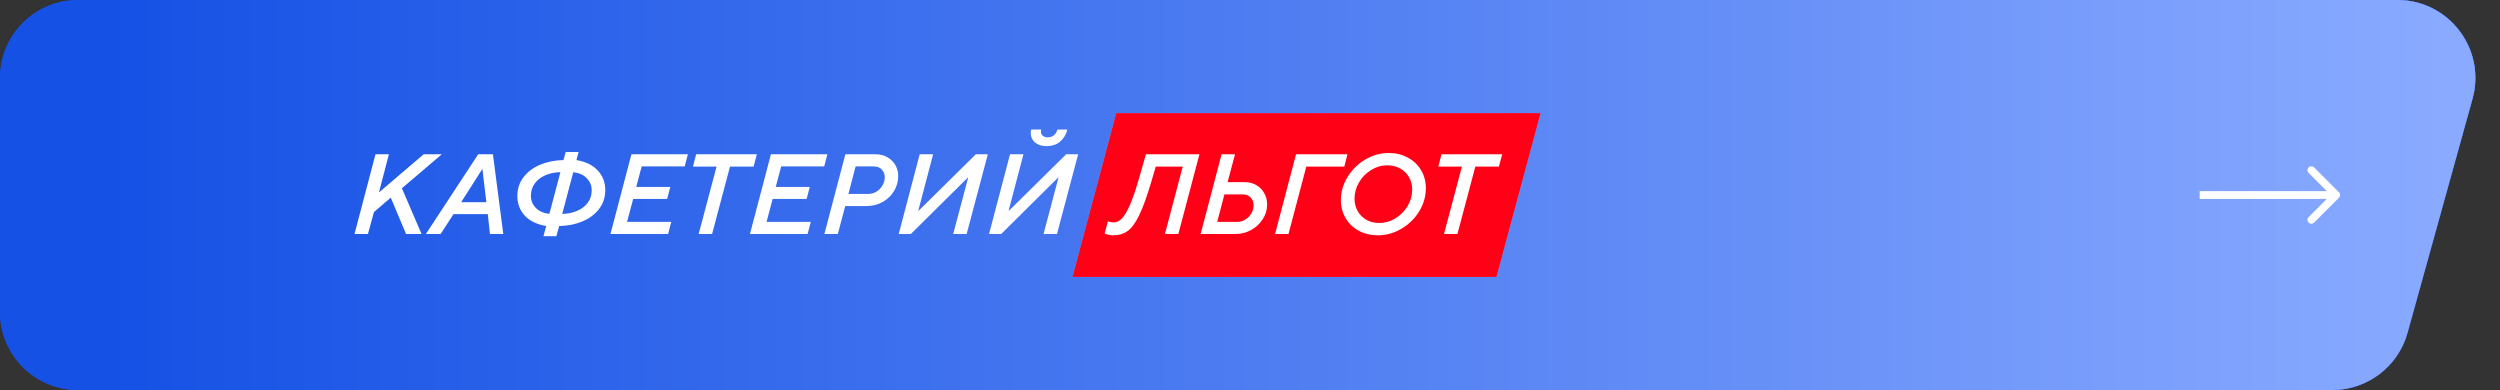
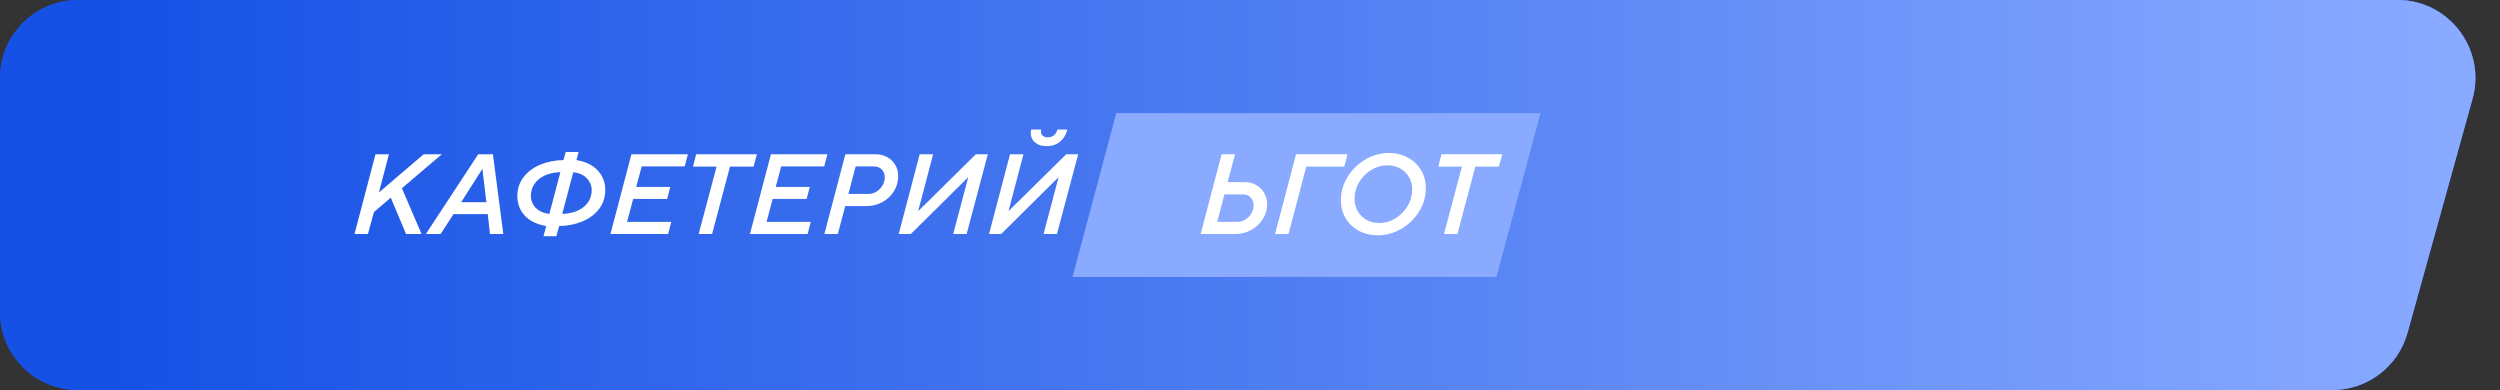
<svg xmlns="http://www.w3.org/2000/svg" viewBox="0 0 641 100" fill="none">
  <rect x="0" y="0" width="641" height="100" fill="#333333" stroke="none" />
  <path d="M252.678 14.611C255.096 5.972 262.969 0 271.939 0H614.648C627.886 0 637.472 12.63 633.911 25.38L617.152 85.38C614.738 94.023 606.863 100 597.889 100H255.15C241.908 100 232.322 87.363 235.89 74.611L252.678 14.611Z" fill="#1551E5" />
  <path d="M252.678 14.611C255.096 5.972 262.969 0 271.939 0H614.648C627.886 0 637.472 12.63 633.911 25.38L617.152 85.38C614.738 94.023 606.863 100 597.889 100H255.15C241.908 100 232.322 87.363 235.89 74.611L252.678 14.611Z" fill="url(#paint0_linear_2128_3659)" />
  <path d="M0 20C0 8.954 8.954 0 20 0H614.691C627.916 0 637.5 12.607 633.962 25.35L617.305 85.35C614.902 94.008 607.019 100 598.034 100H20C8.954 100 0 91.046 0 80V20Z" fill="#1551E5" />
  <path d="M0 20C0 8.954 8.954 0 20 0H614.691C627.916 0 637.5 12.607 633.962 25.35L617.305 85.35C614.902 94.008 607.019 100 598.034 100H20C8.954 100 0 91.046 0 80V20Z" fill="url(#paint1_linear_2128_3659)" />
-   <path d="M599.707 50.707C600.098 50.317 600.098 49.683 599.707 49.293L593.343 42.929C592.953 42.538 592.319 42.538 591.929 42.929C591.538 43.319 591.538 43.953 591.929 44.343L597.586 50L591.929 55.657C591.538 56.047 591.538 56.681 591.929 57.071C592.319 57.462 592.953 57.462 593.343 57.071L599.707 50.707ZM564 51H599V49H564V51Z" fill="white" />
  <path d="M286.212 29H395L383.689 71H275L286.212 29Z" fill="#89AAFF" />
-   <path d="M286.212 29H395L383.689 71H275L286.212 29Z" fill="#FF0016" />
  <path d="M373.685 60H370.241L374.833 42.724H368.785L369.597 39.56H385.165L384.325 42.724H378.277L373.685 60Z" fill="white" />
  <path d="M353.267 60.336C351.475 60.336 349.861 59.953 348.423 59.188C346.986 58.404 345.857 57.331 345.035 55.968C344.214 54.587 343.803 53.037 343.803 51.32C343.803 49.211 344.373 47.232 345.511 45.384C346.65 43.517 348.162 42.024 350.047 40.904C351.951 39.784 353.977 39.224 356.123 39.224C357.897 39.224 359.502 39.616 360.939 40.4C362.395 41.165 363.534 42.239 364.355 43.62C365.177 44.983 365.587 46.523 365.587 48.24C365.587 50.349 365.018 52.337 363.879 54.204C362.741 56.052 361.219 57.536 359.315 58.656C357.43 59.776 355.414 60.336 353.267 60.336ZM353.659 57.172C355.115 57.172 356.487 56.78 357.775 55.996C359.082 55.193 360.127 54.139 360.911 52.832C361.695 51.507 362.087 50.097 362.087 48.604C362.087 47.447 361.817 46.392 361.275 45.44C360.734 44.488 359.978 43.741 359.007 43.2C358.037 42.659 356.926 42.388 355.675 42.388C354.219 42.388 352.847 42.789 351.559 43.592C350.271 44.376 349.235 45.431 348.451 46.756C347.686 48.063 347.303 49.453 347.303 50.928C347.303 52.085 347.565 53.14 348.087 54.092C348.629 55.044 349.375 55.8 350.327 56.36C351.298 56.901 352.409 57.172 353.659 57.172Z" fill="white" />
  <path d="M330.371 60H326.927L332.303 39.56H345.491L344.679 42.724H334.935L330.371 60Z" fill="white" />
  <path d="M307.841 60L313.217 39.56H316.661L314.757 46.7H319.125C320.283 46.7 321.291 46.961 322.149 47.484C323.027 47.988 323.699 48.679 324.165 49.556C324.651 50.415 324.893 51.367 324.893 52.412C324.893 53.775 324.52 55.035 323.773 56.192C323.045 57.349 322.056 58.273 320.805 58.964C319.555 59.655 318.211 60 316.773 60H307.841ZM317.249 56.892C317.977 56.892 318.659 56.696 319.293 56.304C319.947 55.893 320.46 55.371 320.833 54.736C321.225 54.083 321.421 53.401 321.421 52.692C321.421 51.852 321.169 51.171 320.665 50.648C320.18 50.107 319.471 49.836 318.537 49.836H313.945L312.097 56.892H317.249Z" fill="white" />
-   <path d="M293.814 39.56H307.534L302.13 60H298.686L303.25 42.724H296.334L295.242 46.448C294.122 50.256 293.077 53.159 292.106 55.156C291.136 57.153 290.137 58.516 289.11 59.244C288.084 59.972 286.87 60.336 285.47 60.336C285.041 60.336 284.602 60.28 284.154 60.168C283.706 60.075 283.398 59.972 283.23 59.86L284.07 56.752C284.22 56.808 284.444 56.873 284.742 56.948C285.022 57.004 285.293 57.032 285.554 57.032C286.245 57.032 286.908 56.733 287.542 56.136C288.177 55.539 288.868 54.419 289.614 52.776C290.361 51.133 291.173 48.791 292.05 45.748L293.814 39.56Z" fill="white" />
  <path d="M256.699 60H253.591L258.967 39.56H262.411L258.603 54.036H258.687L273.359 39.56H276.439L271.007 60H267.563L271.399 45.524H271.315L256.699 60ZM268.291 37.46C267.097 37.46 266.126 37.152 265.379 36.536C264.651 35.901 264.287 35.089 264.287 34.1C264.287 33.783 264.325 33.484 264.399 33.204H266.947C266.91 33.316 266.891 33.484 266.891 33.708C266.891 34.156 267.05 34.52 267.367 34.8C267.685 35.08 268.105 35.22 268.627 35.22C269.281 35.22 269.822 35.033 270.251 34.66C270.699 34.268 270.989 33.783 271.119 33.204H273.667C273.369 34.455 272.762 35.481 271.847 36.284C270.951 37.068 269.766 37.46 268.291 37.46Z" fill="white" />
  <path d="M233.539 60H230.431L235.807 39.56H239.251L235.443 54.036H235.527L250.199 39.56H253.279L247.847 60H244.403L248.239 45.524H248.155L233.539 60Z" fill="white" />
  <path d="M211.373 60L216.749 39.56H224.533C225.653 39.56 226.651 39.812 227.529 40.316C228.406 40.82 229.087 41.492 229.573 42.332C230.058 43.172 230.301 44.096 230.301 45.104C230.301 46.523 229.937 47.829 229.209 49.024C228.481 50.2 227.491 51.133 226.241 51.824C225.009 52.496 223.646 52.832 222.153 52.832H216.721L214.817 60H211.373ZM222.657 49.724C223.403 49.724 224.094 49.528 224.729 49.136C225.382 48.725 225.895 48.193 226.269 47.54C226.661 46.887 226.857 46.205 226.857 45.496C226.857 44.675 226.605 44.003 226.101 43.48C225.615 42.939 224.906 42.668 223.973 42.668H219.381L217.533 49.724H222.657Z" fill="white" />
  <path d="M207.071 60H192.287L197.663 39.56H212.139L211.327 42.668H200.295L198.895 47.932H207.631L206.819 51.012H198.111L196.543 56.892H207.883L207.071 60Z" fill="white" />
  <path d="M182.579 60H179.135L183.727 42.724H177.679L178.491 39.56H194.059L193.219 42.724H187.171L182.579 60Z" fill="white" />
  <path d="M171.305 60H156.521L161.897 39.56H176.373L175.561 42.668H164.529L163.129 47.932H171.865L171.053 51.012H162.345L160.777 56.892H172.117L171.305 60Z" fill="white" />
  <path d="M140.042 57.956C137.616 57.527 135.777 56.631 134.526 55.268C133.276 53.887 132.65 52.216 132.65 50.256C132.65 48.408 133.182 46.793 134.246 45.412C135.31 44.031 136.738 42.967 138.53 42.22C140.341 41.473 142.32 41.081 144.466 41.044L145.054 38.972H148.358L147.798 41.044C150.15 41.436 151.97 42.323 153.258 43.704C154.546 45.085 155.19 46.756 155.19 48.716C155.19 50.583 154.658 52.207 153.594 53.588C152.53 54.969 151.102 56.033 149.31 56.78C147.518 57.527 145.54 57.919 143.374 57.956L142.646 60.56H139.342L140.042 57.956ZM143.682 44.152C142.226 44.171 140.92 44.441 139.762 44.964C138.624 45.468 137.728 46.177 137.074 47.092C136.44 47.988 136.122 49.024 136.122 50.2C136.122 51.376 136.533 52.403 137.354 53.28C138.176 54.139 139.342 54.661 140.854 54.848L143.682 44.152ZM144.158 54.848C145.614 54.811 146.912 54.54 148.05 54.036C149.189 53.532 150.085 52.832 150.738 51.936C151.392 51.021 151.718 49.967 151.718 48.772C151.718 47.596 151.298 46.579 150.458 45.72C149.637 44.843 148.48 44.32 146.986 44.152L144.158 54.848Z" fill="white" />
  <path d="M112.973 60H109.193L122.605 39.56H126.385L129.045 60H125.629L125.069 54.904H116.277L112.973 60ZM123.641 43.368L118.237 51.852H124.705L123.697 43.368H123.641Z" fill="white" />
  <path d="M94.34 60H90.896L96.272 39.56H99.716L97.168 49.332L108.62 39.56H113.268L103.048 48.268L108.088 60H104.112L100.192 50.676L95.88 54.372L94.34 60Z" fill="white" />
  <defs>
    <linearGradient id="paint0_linear_2128_3659" x1="228.786" y1="50" x2="641" y2="50" gradientUnits="userSpaceOnUse">
      <stop stop-color="white" />
      <stop offset="1" stop-color="#89AAFF" />
    </linearGradient>
    <linearGradient id="paint1_linear_2128_3659" x1="27.266" y1="50" x2="627.119" y2="50" gradientUnits="userSpaceOnUse">
      <stop stop-color="#1551E5" />
      <stop offset="1" stop-color="#89AAFF" />
    </linearGradient>
  </defs>
</svg>